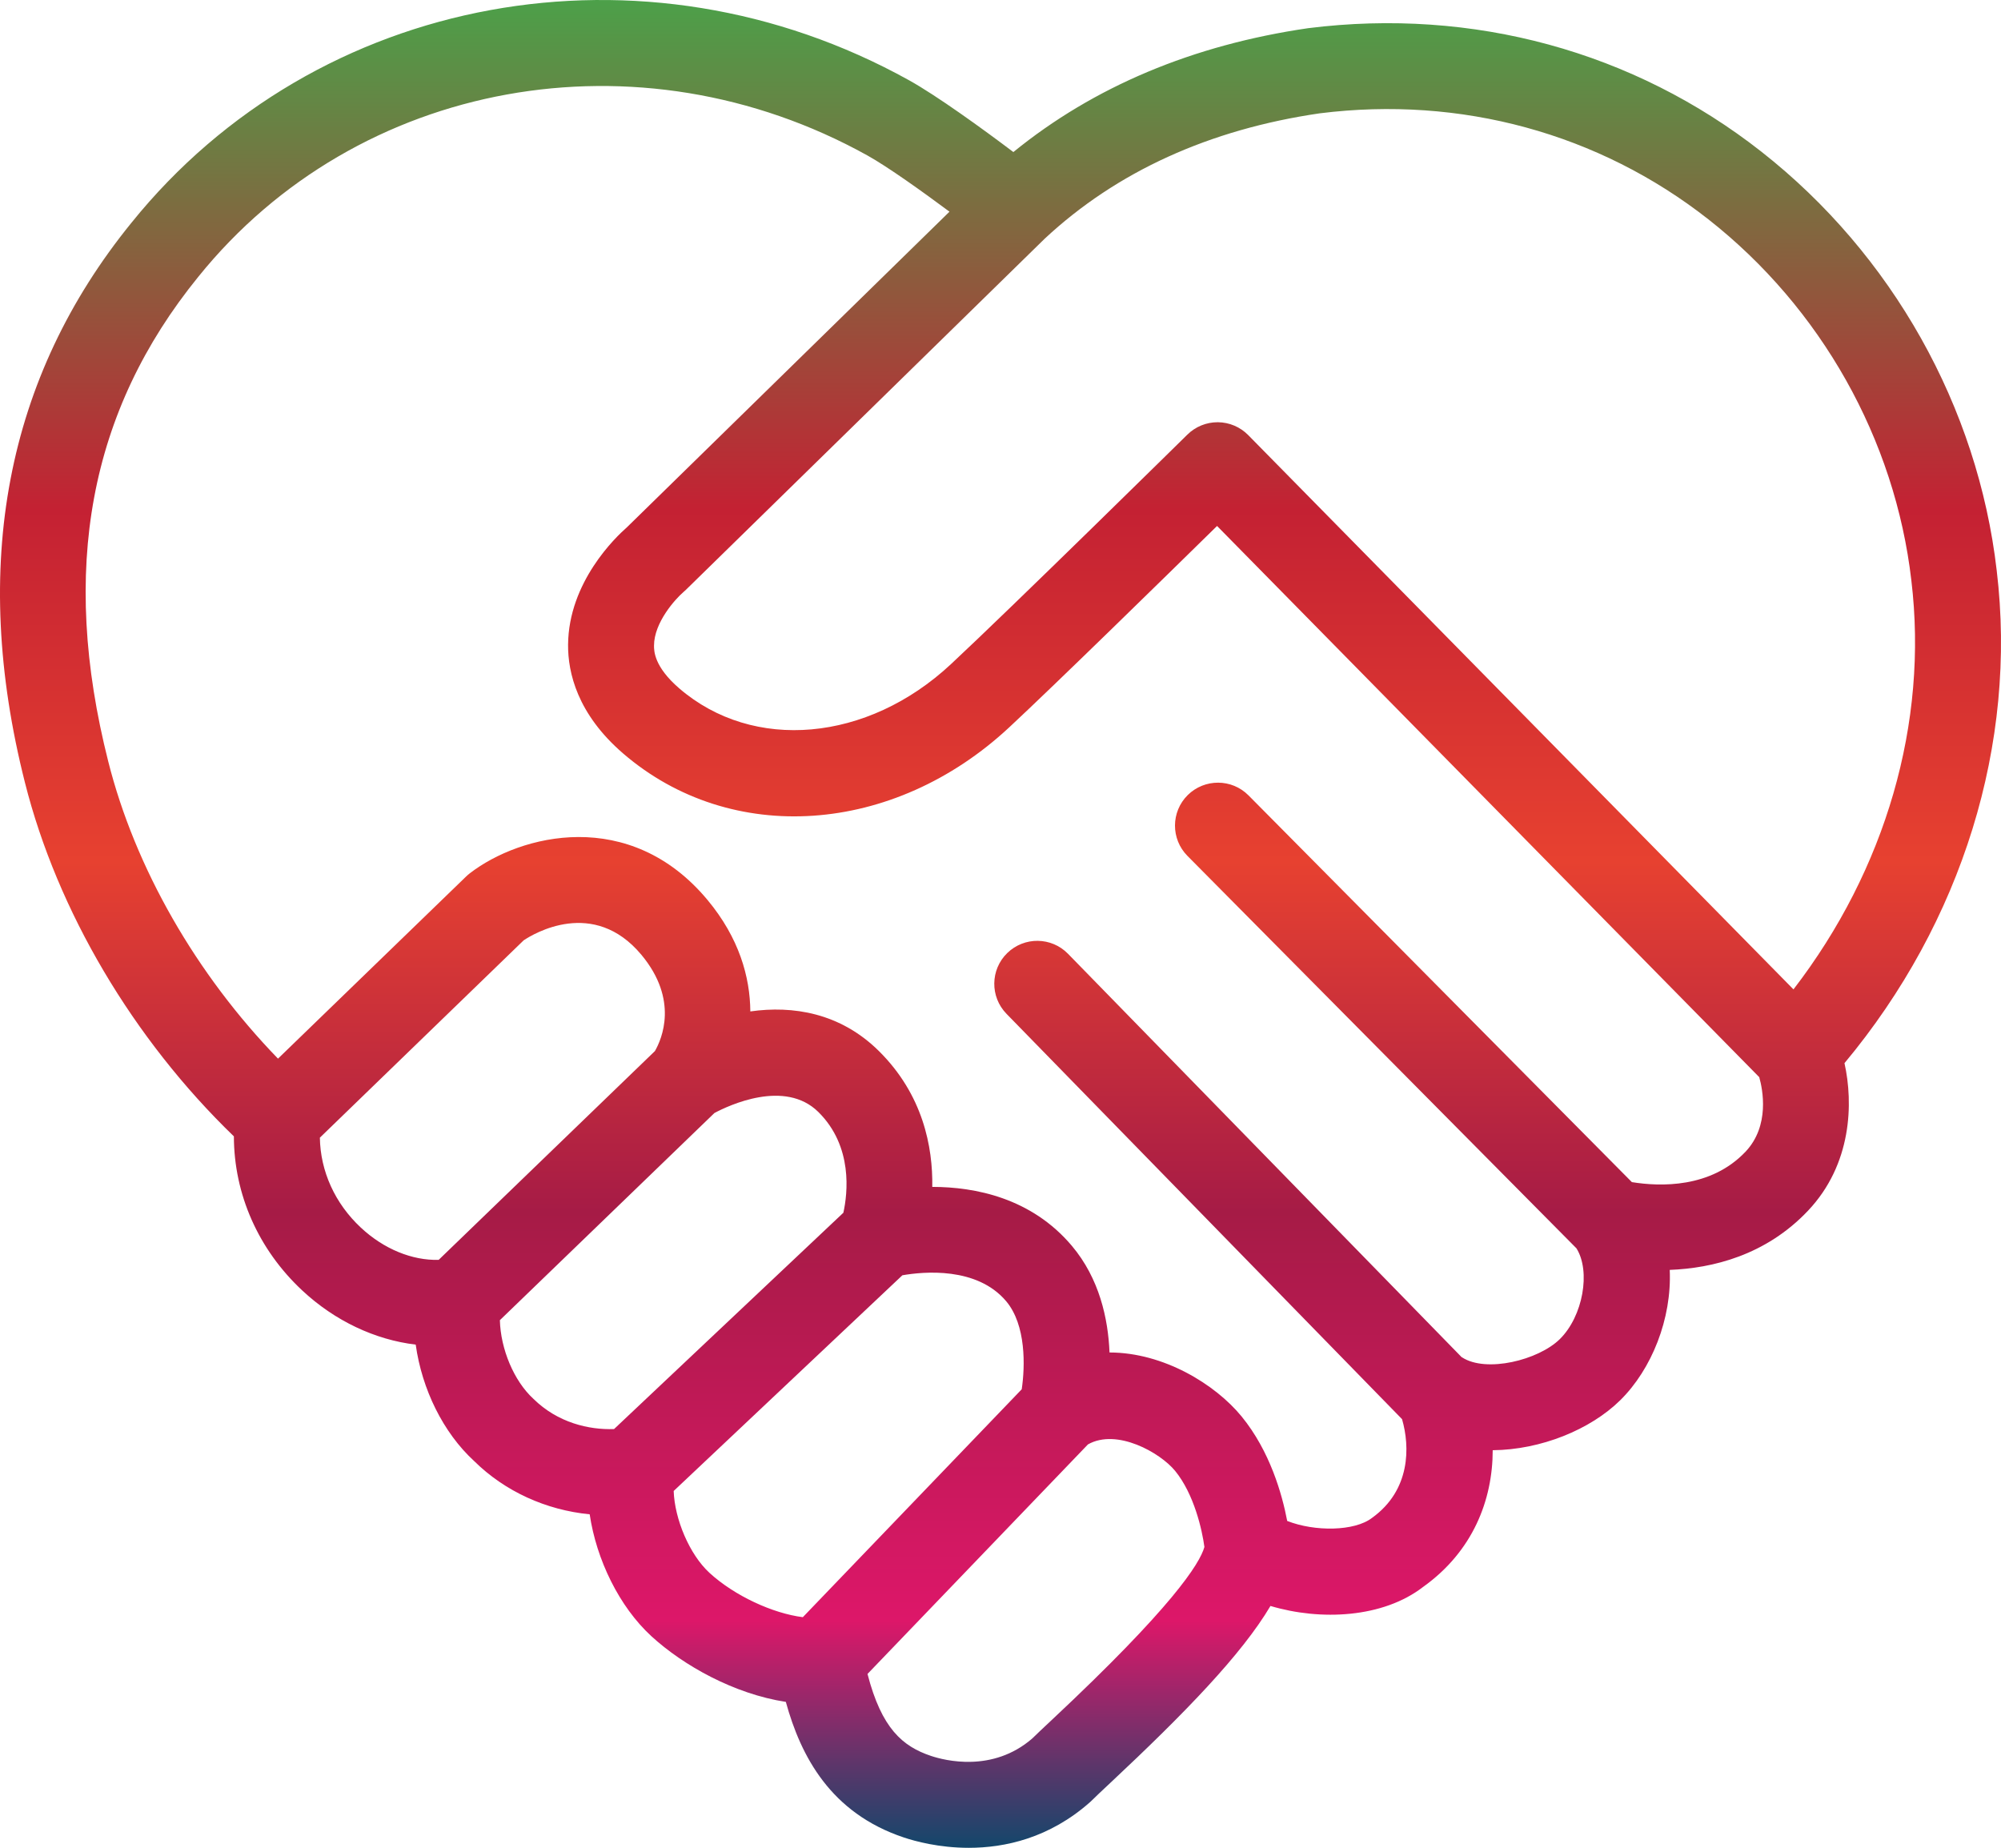
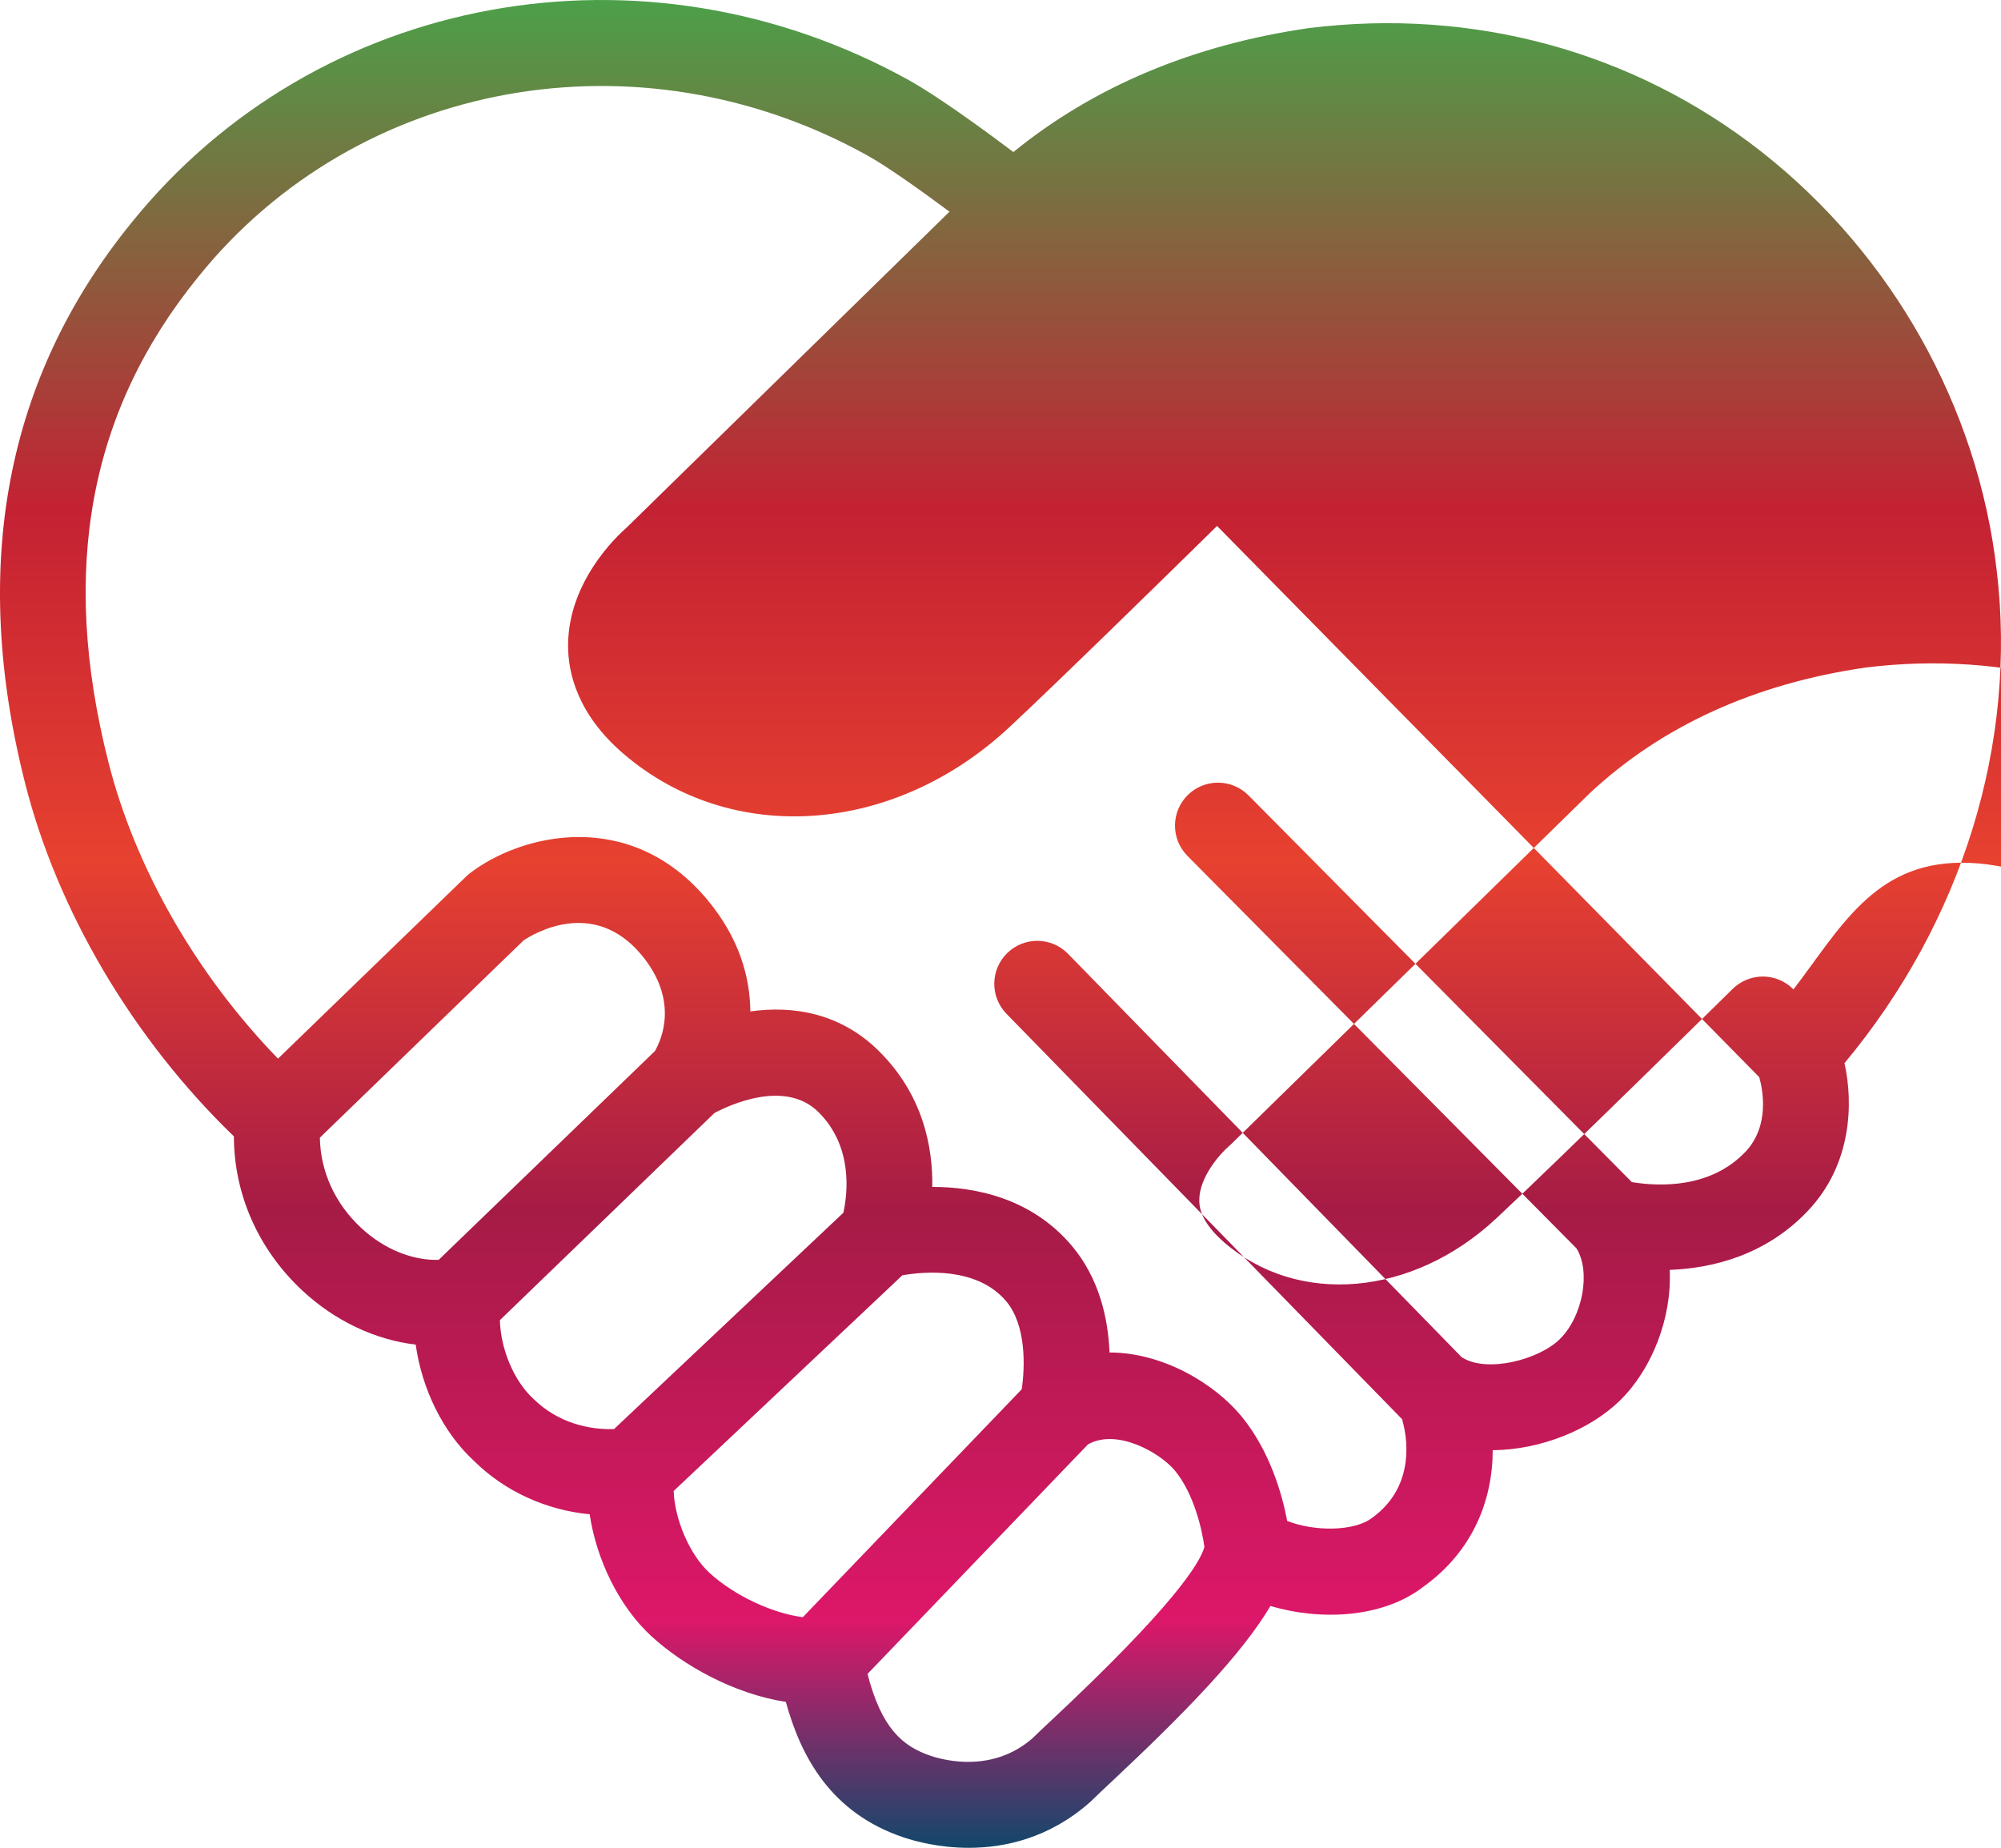
<svg xmlns="http://www.w3.org/2000/svg" version="1.1" id="Capa_1" x="0px" y="0px" width="844.771px" height="780.155px" viewBox="144.544 63.473 844.771 780.155" enable-background="new 144.544 63.473 844.771 780.155" xml:space="preserve">
  <linearGradient id="SVGID_1_" gradientUnits="userSpaceOnUse" x1="566.929" y1="63.473" x2="566.929" y2="843.628">
    <stop offset="0" style="stop-color:#4CA049" />
    <stop offset="0.276" style="stop-color:#C42133" />
    <stop offset="0.466" style="stop-color:#E74130" />
    <stop offset="0.656" style="stop-color:#A61B46" />
    <stop offset="0.877" style="stop-color:#DD1769" />
    <stop offset="1" style="stop-color:#13476B" />
  </linearGradient>
-   <path fill="url(#SVGID_1_)" d="M987.502,304.319c-7.974-69.047-44.176-133.487-99.326-176.792  C834.24,85.176,766.418,66.644,696.825,75.37c-48.701,7.093-90.5,24.664-124.461,52.303c-13.026-9.851-32.393-23.838-44.012-30.297  C416.354,35.177,278.25,60.484,200.05,157.507c-53.011,65.229-68.149,144.753-44.991,236.314  c13.679,54.271,45.645,108.288,88.223,149.425c0.046,24.419,10.286,47.73,28.863,65.065c13.788,12.88,30.751,20.817,47.903,22.867  c2.622,18.813,11.575,37.137,24.646,49.137c13.017,12.863,30.387,20.709,48.801,22.505c2.84,19.176,12.473,38.987,26.043,51.459  c13.497,12.373,34.914,24.383,56.766,27.739c6.331,23.013,18.922,46.905,49.771,57.229c4.763,1.596,14.895,4.381,27.467,4.381  c15.221,0,34.024-4.082,51.214-19.312c0.3-0.264,0.581-0.545,0.871-0.826c1.497-1.515,4.228-4.055,7.765-7.374  c31.304-29.317,55.387-54.126,67.506-74.6c21.181,6.323,47.522,5.099,64.539-8.109c20.936-14.976,29.28-36.664,29.29-57.646  c20.31-0.172,41.227-8.681,53.836-21.099c13.298-13.107,21.824-34.441,20.898-55.032c18.043-0.699,40.52-6.123,58.354-24.964  c18.596-19.629,19.185-45.499,15.42-62.325C972.916,452.736,996.282,377.476,987.502,304.319z M279.583,543.799l86.037-83.315  c4.146-2.776,29.508-18.115,49.718,6.123c15.838,19.03,8.6,35.575,5.696,40.628l-91.298,88.16  c-11.176,0.29-23.131-4.545-32.837-13.606C285.924,571.547,279.809,557.968,279.583,543.799z M355.579,620.856l90.573-87.462  c5.986-3.192,29.725-14.422,43.875-0.444c14.731,14.568,12.355,34.424,10.568,42.543l-96.813,91.334  c-10.568,0.382-23.812-2.657-34.062-12.78C361.438,646.437,355.896,632.984,355.579,620.856z M428.953,692.97l96.551-91.071  c8.98-1.561,31.439-3.683,43.794,10.921c8.518,10.087,8.019,27.575,6.595,37.209l-92.414,96.224  c-12.654-1.597-28.782-8.98-39.404-18.713C435.621,719.774,429.371,704.889,428.953,692.97z M588.592,789.629  c-3.638,3.411-6.513,6.104-8.272,7.847c-16.735,14.486-36.9,9.288-42.715,7.356c-12.019-4.019-20.881-11.611-26.822-34.614  l93.067-96.914c12.218-6.902,30.514,3.502,36.791,11.167c8.027,9.823,11.42,24.98,12.373,32.146  C651.045,723.647,639.407,742.043,588.592,789.629z M881.463,549.723c-14.667,15.483-36.093,14.776-47.984,12.844L671.627,399.282  c-7.058-7.112-18.532-7.148-25.662-0.118c-7.111,7.057-7.166,18.541-0.117,25.661l164.237,165.698  c6.104,9.715,2.757,28.682-7.003,38.307c-9.035,8.916-31.104,14.358-41.281,7.728c-0.064-0.036-0.137-0.045-0.191-0.091  L595.44,466.171c-7.003-7.185-18.486-7.303-25.661-0.317c-7.176,6.993-7.312,18.486-0.317,25.652l166.994,171.14  c3.356,11.557,3.665,29.962-12.681,41.681c-7.375,5.706-24.192,5.869-35.812,1.288c-2.132-11.247-7.248-29.426-19.239-44.103  c-11.121-13.588-32.946-27.004-55.769-27.021c-0.58-14.224-4.254-31.231-15.938-45.073c-17.08-20.201-40.81-24.818-58.888-24.837  c0.271-16.89-3.919-38.95-22.587-57.409c-16.31-16.109-36.329-19.221-54.226-16.672c-0.108-14.541-4.734-31.05-18.097-47.087  c-32.755-39.305-78.926-27.739-100.333-11.23c-0.544,0.418-1.052,0.862-1.542,1.334l-79.434,76.912  c-34.496-35.567-60.312-80.423-71.669-125.469c-20.482-81.003-8.064-147.91,38.016-204.621  c67.134-83.307,185.936-104.85,282.486-51.232c8.662,4.816,23.312,15.312,34.65,23.738L409.125,286.186  c-4.463,3.901-24.564,22.958-24.755,49.518c-0.082,11.72,3.882,29.19,23.249,45.89c45.526,39.223,114.12,34.561,163.085-11.121  c19.493-18.15,65.129-62.824,87.652-84.939l228.895,232.713C888.702,523.354,891.831,538.765,881.463,549.723z M901.7,481.192  L671.5,247.163c-3.375-3.429-7.974-5.379-12.79-5.424h-0.146c-4.753,0-9.334,1.878-12.727,5.216  c-0.743,0.726-74.399,73.248-99.87,96.967c-35.204,32.828-83.425,37.101-114.665,10.178c-10.649-9.18-10.649-15.838-10.649-18.023  c0-9.787,9.017-19.702,12.392-22.613c0.362-0.3,0.707-0.617,1.043-0.943l151.483-148.255  c30.379-28.337,69.556-46.162,116.135-52.947c59.514-7.465,117.794,8.427,164.064,44.747c47.595,37.372,78.826,92.922,85.702,152.49  C958.683,368.686,940.633,430.622,901.7,481.192z" />
+   <path fill="url(#SVGID_1_)" d="M987.502,304.319c-7.974-69.047-44.176-133.487-99.326-176.792  C834.24,85.176,766.418,66.644,696.825,75.37c-48.701,7.093-90.5,24.664-124.461,52.303c-13.026-9.851-32.393-23.838-44.012-30.297  C416.354,35.177,278.25,60.484,200.05,157.507c-53.011,65.229-68.149,144.753-44.991,236.314  c13.679,54.271,45.645,108.288,88.223,149.425c0.046,24.419,10.286,47.73,28.863,65.065c13.788,12.88,30.751,20.817,47.903,22.867  c2.622,18.813,11.575,37.137,24.646,49.137c13.017,12.863,30.387,20.709,48.801,22.505c2.84,19.176,12.473,38.987,26.043,51.459  c13.497,12.373,34.914,24.383,56.766,27.739c6.331,23.013,18.922,46.905,49.771,57.229c4.763,1.596,14.895,4.381,27.467,4.381  c15.221,0,34.024-4.082,51.214-19.312c0.3-0.264,0.581-0.545,0.871-0.826c1.497-1.515,4.228-4.055,7.765-7.374  c31.304-29.317,55.387-54.126,67.506-74.6c21.181,6.323,47.522,5.099,64.539-8.109c20.936-14.976,29.28-36.664,29.29-57.646  c20.31-0.172,41.227-8.681,53.836-21.099c13.298-13.107,21.824-34.441,20.898-55.032c18.043-0.699,40.52-6.123,58.354-24.964  c18.596-19.629,19.185-45.499,15.42-62.325C972.916,452.736,996.282,377.476,987.502,304.319z M279.583,543.799l86.037-83.315  c4.146-2.776,29.508-18.115,49.718,6.123c15.838,19.03,8.6,35.575,5.696,40.628l-91.298,88.16  c-11.176,0.29-23.131-4.545-32.837-13.606C285.924,571.547,279.809,557.968,279.583,543.799z M355.579,620.856l90.573-87.462  c5.986-3.192,29.725-14.422,43.875-0.444c14.731,14.568,12.355,34.424,10.568,42.543l-96.813,91.334  c-10.568,0.382-23.812-2.657-34.062-12.78C361.438,646.437,355.896,632.984,355.579,620.856z M428.953,692.97l96.551-91.071  c8.98-1.561,31.439-3.683,43.794,10.921c8.518,10.087,8.019,27.575,6.595,37.209l-92.414,96.224  c-12.654-1.597-28.782-8.98-39.404-18.713C435.621,719.774,429.371,704.889,428.953,692.97z M588.592,789.629  c-3.638,3.411-6.513,6.104-8.272,7.847c-16.735,14.486-36.9,9.288-42.715,7.356c-12.019-4.019-20.881-11.611-26.822-34.614  l93.067-96.914c12.218-6.902,30.514,3.502,36.791,11.167c8.027,9.823,11.42,24.98,12.373,32.146  C651.045,723.647,639.407,742.043,588.592,789.629z M881.463,549.723c-14.667,15.483-36.093,14.776-47.984,12.844L671.627,399.282  c-7.058-7.112-18.532-7.148-25.662-0.118c-7.111,7.057-7.166,18.541-0.117,25.661l164.237,165.698  c6.104,9.715,2.757,28.682-7.003,38.307c-9.035,8.916-31.104,14.358-41.281,7.728c-0.064-0.036-0.137-0.045-0.191-0.091  L595.44,466.171c-7.003-7.185-18.486-7.303-25.661-0.317c-7.176,6.993-7.312,18.486-0.317,25.652l166.994,171.14  c3.356,11.557,3.665,29.962-12.681,41.681c-7.375,5.706-24.192,5.869-35.812,1.288c-2.132-11.247-7.248-29.426-19.239-44.103  c-11.121-13.588-32.946-27.004-55.769-27.021c-0.58-14.224-4.254-31.231-15.938-45.073c-17.08-20.201-40.81-24.818-58.888-24.837  c0.271-16.89-3.919-38.95-22.587-57.409c-16.31-16.109-36.329-19.221-54.226-16.672c-0.108-14.541-4.734-31.05-18.097-47.087  c-32.755-39.305-78.926-27.739-100.333-11.23c-0.544,0.418-1.052,0.862-1.542,1.334l-79.434,76.912  c-34.496-35.567-60.312-80.423-71.669-125.469c-20.482-81.003-8.064-147.91,38.016-204.621  c67.134-83.307,185.936-104.85,282.486-51.232c8.662,4.816,23.312,15.312,34.65,23.738L409.125,286.186  c-4.463,3.901-24.564,22.958-24.755,49.518c-0.082,11.72,3.882,29.19,23.249,45.89c45.526,39.223,114.12,34.561,163.085-11.121  c19.493-18.15,65.129-62.824,87.652-84.939l228.895,232.713C888.702,523.354,891.831,538.765,881.463,549.723z M901.7,481.192  c-3.375-3.429-7.974-5.379-12.79-5.424h-0.146c-4.753,0-9.334,1.878-12.727,5.216  c-0.743,0.726-74.399,73.248-99.87,96.967c-35.204,32.828-83.425,37.101-114.665,10.178c-10.649-9.18-10.649-15.838-10.649-18.023  c0-9.787,9.017-19.702,12.392-22.613c0.362-0.3,0.707-0.617,1.043-0.943l151.483-148.255  c30.379-28.337,69.556-46.162,116.135-52.947c59.514-7.465,117.794,8.427,164.064,44.747c47.595,37.372,78.826,92.922,85.702,152.49  C958.683,368.686,940.633,430.622,901.7,481.192z" />
</svg>